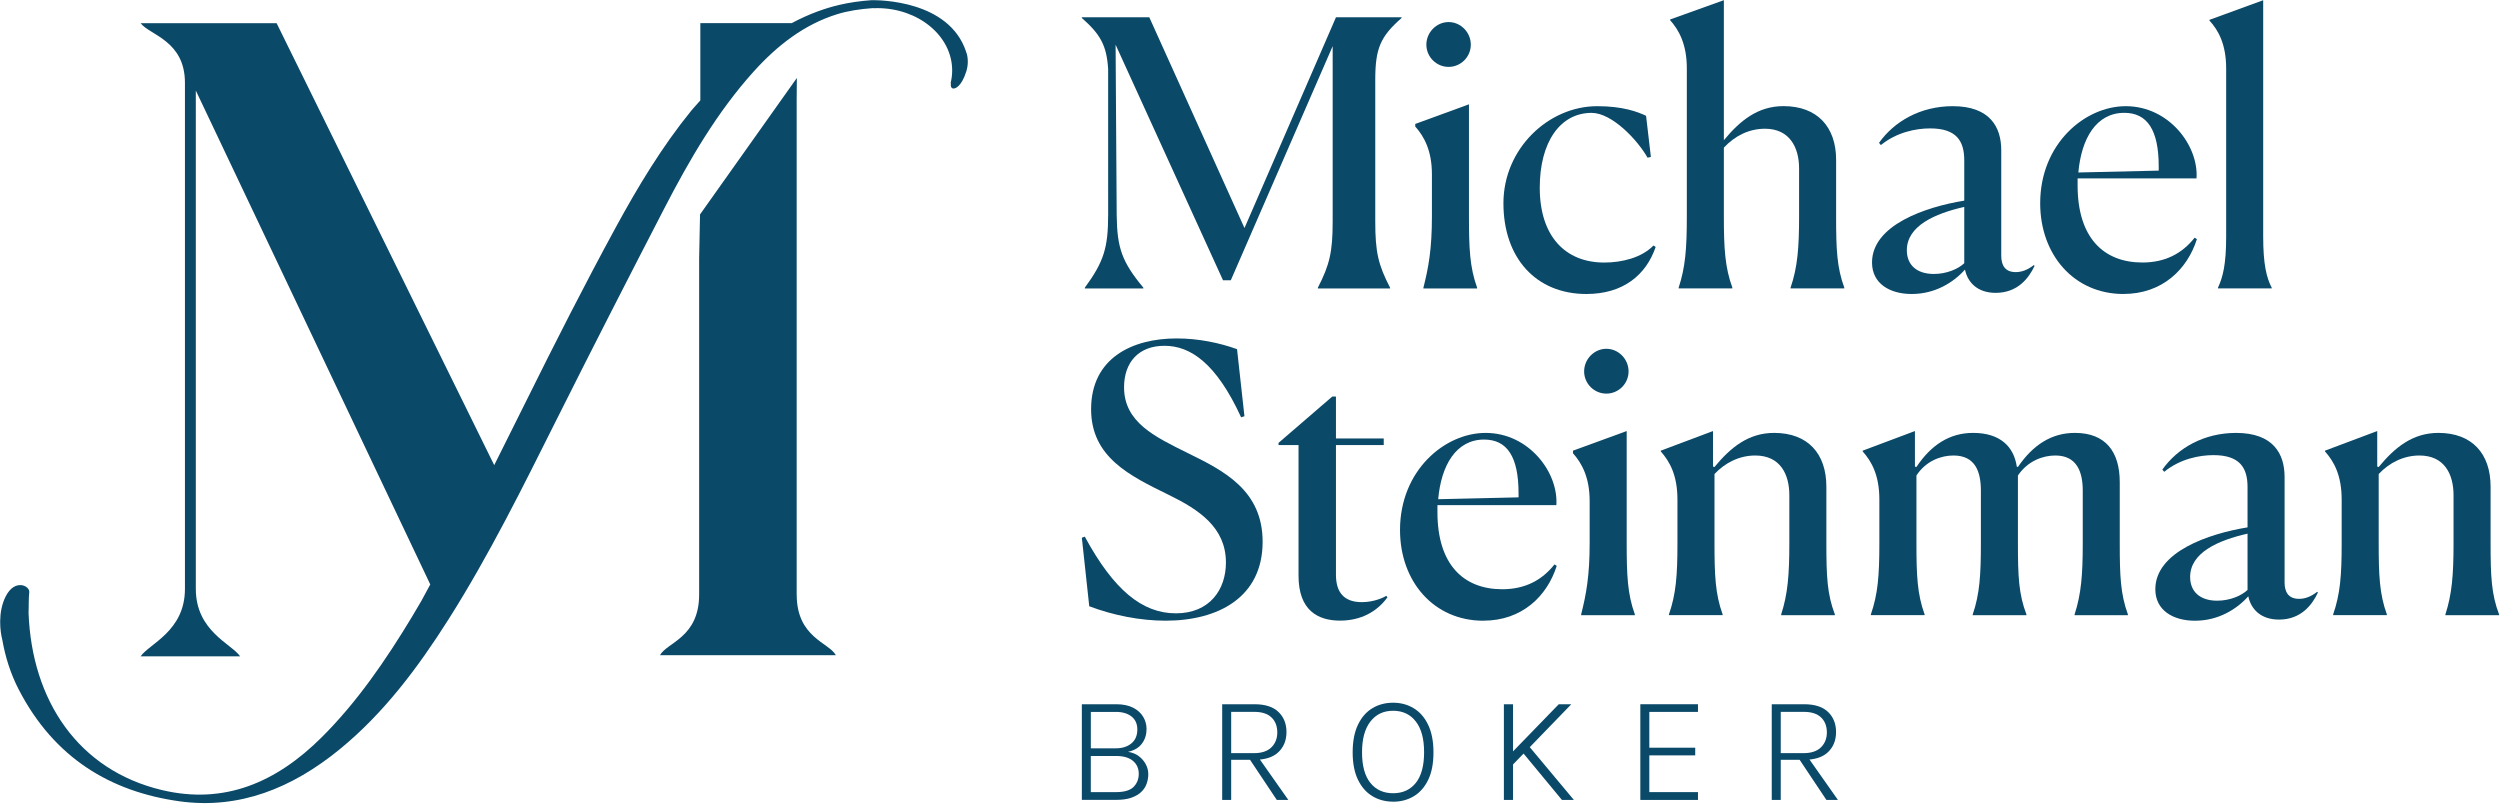
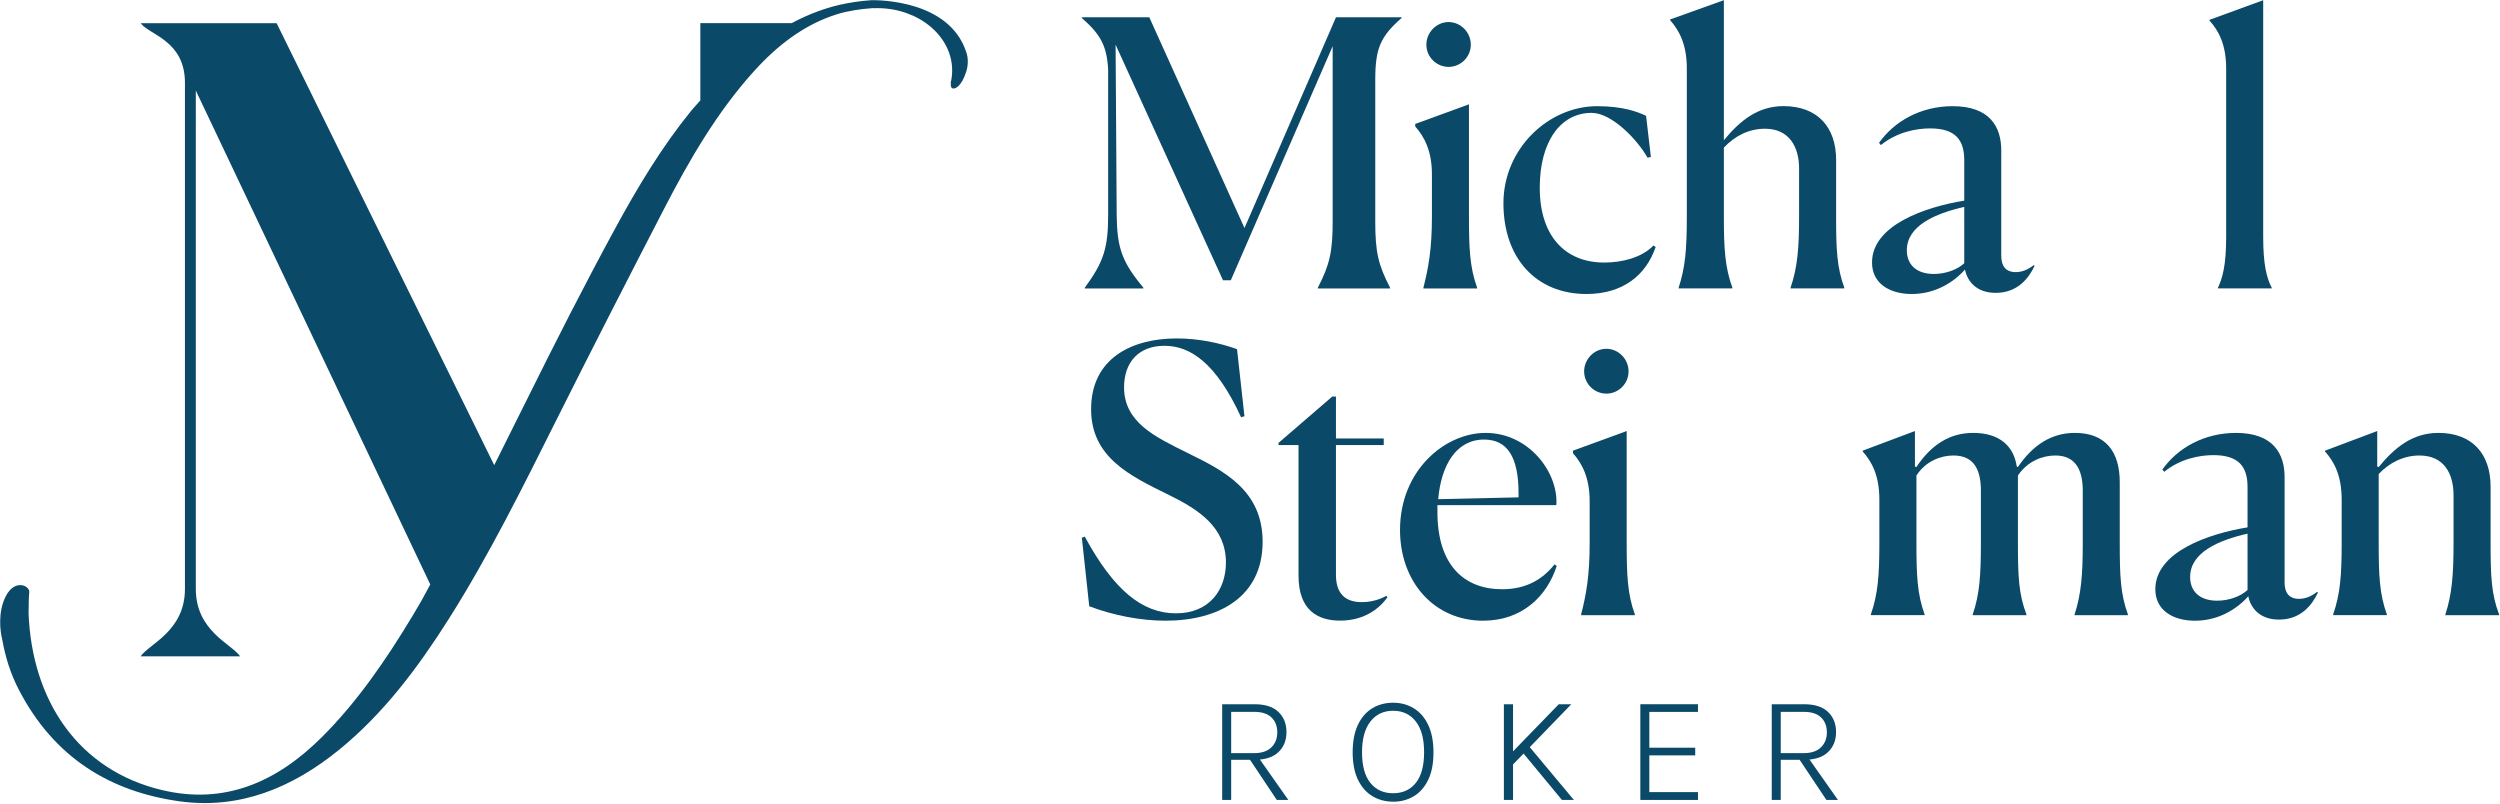
<svg xmlns="http://www.w3.org/2000/svg" width="1554" height="500" viewBox="0 0 1554 500" fill="none">
  <path d="M674.329 179.294V178.825C686.077 162.707 688.825 154.179 688.825 133.456V42.955C687.909 28.223 683.986 21.316 672.473 11.19V10.72H714.388L773.571 141.75L830.452 10.72H871.215V11.19C858.081 22.702 854.863 30.079 854.863 49.651V137.615C854.863 156.716 856.695 164.563 864.073 178.825V179.294H819.174V178.825C826.552 164.54 828.384 156.481 828.384 137.615V28.693L765.066 174.22H760.226L693.454 27.777L694.135 133.456C694.37 154.179 697.354 162.707 710.723 178.825V179.294H674.329Z" fill="#0B4969" />
  <path d="M884.795 178.813C888.014 166.15 890.081 154.637 890.081 134.596V108.353C890.081 93.621 885.241 84.858 879.72 78.655V77.034L913.106 64.84V134.385C913.106 154.191 913.576 166.173 918.181 178.837V179.307H884.795V178.837V178.813ZM900.443 41.581C892.854 41.581 886.628 35.355 886.628 27.766C886.628 20.177 892.854 13.716 900.443 13.716C908.031 13.716 914.257 20.153 914.257 27.766C914.257 35.378 908.031 41.581 900.443 41.581Z" fill="#0B4969" />
  <path d="M1029.17 153.496C1023.18 170.999 1008.92 182.747 986.104 182.747C954.786 182.747 934.533 160.403 934.533 126.336C934.533 92.269 962.633 66.001 992.8 66.001C1008.68 66.001 1017.89 69.455 1023.2 71.993L1026.19 97.555L1024.12 98.025C1017.89 86.982 1002.01 70.16 989.346 70.16C969.775 70.16 957.112 88.345 957.112 116.68C957.112 146.847 972.994 163.199 997.17 163.199C1008.21 163.199 1020.43 160.215 1027.81 152.603L1029.19 153.519L1029.17 153.496Z" fill="#0B4969" />
  <path d="M1043.45 179.281V178.811C1047.59 166.148 1048.53 154.87 1048.53 134.594V42.495C1048.53 27.529 1043.69 18.789 1038.17 12.562V12.093L1071.55 0.11V87.158C1081.45 75.176 1092.51 65.966 1108.63 65.966C1129.59 65.966 1141.33 78.865 1141.33 99.352V134.594C1141.33 155.082 1141.8 166.148 1146.41 178.811V179.281H1113.02V178.811C1117.39 166.148 1118.31 153.719 1118.31 134.594V104.662C1118.31 91.528 1112.32 80.016 1097.12 80.016C1087.22 80.016 1078.46 84.386 1071.55 91.763V134.594C1071.55 154.4 1072.24 166.148 1076.84 178.811V179.281H1043.45Z" fill="#0B4969" />
  <path d="M1221.45 167.546C1214.31 175.604 1202.8 182.747 1188.3 182.747C1174.72 182.747 1163.65 176.309 1163.65 163.176C1163.65 139.916 1196.8 128.638 1220.98 124.715V99.622C1220.98 87.64 1216.14 79.816 1199.79 79.816C1191.05 79.816 1179.07 82.119 1169.15 90.178L1168 88.791C1177.44 75.446 1193.8 66.001 1213.81 66.001C1237.07 66.001 1243.98 79.135 1243.98 93.396V159.017C1243.98 164.773 1246.28 169.143 1252.96 169.143C1256.41 169.143 1260.1 167.992 1264.23 164.773L1264.7 165.243C1261.25 172.621 1254.34 182.042 1240.53 182.042C1229.02 182.042 1223.02 175.369 1221.43 167.546H1221.45ZM1220.98 163.622V128.615C1202.8 132.75 1185.29 140.362 1185.29 155.563C1185.29 164.538 1191.28 170.295 1202.09 170.295C1209.91 170.295 1217.06 167.311 1220.98 163.622Z" fill="#0B4969" />
-   <path d="M1319.99 182.747C1289.14 182.747 1268.18 158.336 1268.18 126.336C1268.18 89.261 1296.05 66.001 1321.37 66.001C1348.32 66.001 1366.74 90.647 1365.36 110.9H1291.44V115.27C1291.44 147.74 1307.56 163.176 1331.73 163.176C1345.78 163.176 1356.38 157.654 1364.2 147.74L1365.59 148.656C1359.6 167.546 1343.95 182.723 1320.01 182.723L1319.99 182.747ZM1291.89 107.211L1341.86 106.06V103.523C1341.86 80.733 1334.72 70.137 1320.46 70.137C1302.95 70.137 1293.74 86.254 1291.91 107.211H1291.89Z" fill="#0B4969" />
  <path d="M1378.7 178.812C1381.68 172.374 1383.78 164.527 1383.78 147.258V42.495C1383.78 27.529 1378.94 18.789 1373.41 12.798V12.328L1406.8 0.134V147.047C1406.8 164.315 1408.87 172.609 1412.09 178.812V179.282H1378.7V178.812Z" fill="#0B4969" />
-   <path d="M495.21 369.613V62.576C495.21 61.449 495.316 48.473 495.316 48.473L435.138 133.284L434.585 160.554V369.592C434.585 396.352 414.526 399.33 410.25 407.264H519.566C515.29 399.33 495.231 396.352 495.231 369.592L495.21 369.613Z" fill="#0B4969" />
  <path d="M600.527 32.152C589.976 0.181 546.518 0.032 541.689 0.117C534.818 0.606 528.16 1.542 521.927 2.989C517.354 4.052 512.93 5.392 508.611 6.967H508.59C502.889 9.051 497.422 11.54 492.126 14.39H435.33V62.401C431.714 66.4 429.565 68.953 429.565 68.953C411.527 91.139 396.509 116.048 382.555 141.702C363.304 177.077 345.053 213.048 327.099 249.252C320.505 262.568 313.889 275.863 307.21 289.137L171.943 14.412H87.43C92.748 21.708 114.956 25.133 114.956 51.425V366.056C114.956 392.348 92.748 400.154 87.43 407.961H149.246C143.928 400.176 121.72 392.369 121.72 366.056V56.296L267.453 363.29L261.965 373.437C260.008 376.755 258.093 380.095 256.094 383.392C239.757 410.429 222.08 436.253 200.085 458.184C171.56 486.624 139.248 500.259 100.704 491.112C48.8 478.775 19.764 435.678 17.744 380.84C17.956 376.883 17.701 372.458 18.19 368.098C18.616 364.226 9.299 359.44 3.577 370.65C-1.529 380.669 0.152 392.858 1.428 397.687C3.321 408.493 6.618 418.916 11.702 428.722C33.74 471.266 68.796 492.134 111.573 498.09C148.523 503.216 181.494 490.028 211.232 465.693C238.417 443.464 259.668 415.193 278.855 384.902C303.998 345.209 324.972 302.772 346.159 260.462C368.111 216.643 390.425 173.057 412.91 129.577C428.672 99.073 445.86 69.569 468.472 44.49C483.213 28.132 500.039 15.114 520.481 8.796C527.011 6.775 534.605 5.605 542.497 5.052C542.88 5.052 543.221 5.116 543.582 5.116C544.135 5.116 544.667 5.052 545.22 5.052C570.98 5.052 591.869 22.41 591.869 43.809C591.869 46.596 591.508 49.319 590.827 51.935L591.125 51.403C590.827 53.148 591.018 54.552 592.188 54.956C593.443 55.402 597.634 54.169 600.718 44.171C601.973 40.129 601.824 35.301 600.527 32.216V32.152Z" fill="#0B4969" />
-   <path d="M672.473 497.242V437.753H693.806C698.035 437.753 701.56 438.481 704.355 439.914C707.151 441.348 709.242 443.251 710.629 445.6C712.015 447.95 712.696 450.464 712.696 453.165C712.696 456.596 711.756 459.603 709.853 462.188C707.95 464.772 705.06 466.487 701.137 467.356C703.674 467.685 705.883 468.555 707.786 469.964C709.689 471.374 711.145 473.066 712.203 475.039C713.236 477.013 713.777 479.057 713.777 481.171C713.777 483.286 713.424 485.259 712.743 487.186C712.062 489.112 710.934 490.828 709.36 492.308C707.809 493.811 705.742 494.986 703.204 495.879C700.643 496.772 697.518 497.195 693.783 497.195H672.497L672.473 497.242ZM678.065 442.522V465.148H693.618C697.565 465.148 700.784 464.138 703.251 462.117C705.718 460.096 706.963 457.207 706.963 453.447C706.963 449.97 705.765 447.292 703.369 445.389C700.972 443.486 697.753 442.522 693.712 442.522H678.065ZM678.065 492.378H693.759C698.834 492.378 702.452 491.297 704.614 489.159C706.775 486.998 707.856 484.273 707.856 480.983C707.856 477.694 706.658 474.969 704.238 472.948C701.818 470.928 698.341 469.917 693.736 469.917H678.041V492.402L678.065 492.378Z" fill="#0B4969" />
  <path d="M759.709 497.242V437.753H779.798C786.423 437.753 791.38 439.351 794.693 442.546C798.006 445.741 799.674 449.9 799.674 455.045C799.674 460.19 798.006 464.302 794.693 467.497C791.38 470.693 786.4 472.29 779.798 472.29H765.301V497.242H759.709ZM765.301 468.155H779.516C784.238 468.155 787.833 466.957 790.276 464.56C792.743 462.164 793.965 459.063 793.965 455.233C793.965 451.403 792.743 448.208 790.323 445.929C787.903 443.65 784.402 442.499 779.798 442.499H765.301V468.132V468.155ZM793.659 497.242L775.944 470.693H782.147L800.825 497.242H793.659Z" fill="#0B4969" />
  <path d="M865.952 498.317C861.206 498.317 856.93 497.19 853.148 494.934C849.365 492.679 846.358 489.295 844.149 484.761C841.941 480.226 840.813 474.517 840.813 467.68C840.813 460.843 841.917 454.993 844.149 450.412C846.358 445.83 849.365 442.423 853.148 440.168C856.93 437.912 861.206 436.808 865.952 436.808C870.698 436.808 874.927 437.936 878.71 440.215C882.493 442.47 885.5 445.901 887.708 450.482C889.917 455.064 891.045 460.796 891.045 467.704C891.045 474.611 889.94 480.32 887.708 484.855C885.5 489.389 882.493 492.773 878.71 495.005C874.927 497.237 870.675 498.341 865.952 498.341V498.317ZM865.952 493.078C871.92 493.078 876.619 490.94 880.073 486.64C883.503 482.364 885.218 475.997 885.218 467.586C885.218 459.175 883.503 452.925 880.073 448.485C876.642 444.044 871.943 441.812 865.952 441.812C859.961 441.812 855.309 444.045 851.832 448.509C848.355 452.973 846.64 459.363 846.64 467.68C846.64 475.997 848.378 482.388 851.832 486.664C855.309 490.94 860.008 493.078 865.952 493.078Z" fill="#0B4969" />
  <path d="M934.815 437.765H940.501V497.253H934.815V437.765ZM968.906 437.765H976.707L939.373 476.343V468.214L968.906 437.765ZM949.829 463.139L978.304 497.23H970.88L945.693 466.781L949.829 463.115V463.139Z" fill="#0B4969" />
  <path d="M1019.63 497.242V437.753H1055.46V442.522H1025.22V464.772H1053.75V469.541H1025.22V492.378H1055.46V497.242H1019.63Z" fill="#0B4969" />
  <path d="M1101.32 497.242V437.753H1121.41C1128.04 437.753 1132.99 439.351 1136.31 442.546C1139.62 445.741 1141.29 449.9 1141.29 455.045C1141.29 460.19 1139.62 464.302 1136.31 467.497C1132.99 470.693 1128.01 472.29 1121.41 472.29H1106.91V497.242H1101.32ZM1106.91 468.155H1121.13C1125.85 468.155 1129.45 466.957 1131.89 464.56C1134.33 462.164 1135.58 459.063 1135.58 455.233C1135.58 451.403 1134.36 448.208 1131.94 445.929C1129.52 443.65 1125.99 442.499 1121.41 442.499H1106.91V468.132V468.155ZM1135.3 497.242L1117.58 470.693H1123.78L1142.46 497.242H1135.3Z" fill="#0B4969" />
  <path d="M773.547 258.719L771.48 259.4C755.832 225.333 739.715 214.948 723.809 214.948C707.903 214.948 698.717 225.074 698.717 240.745C698.717 262.619 718.053 271.594 738.564 281.744C761.119 292.786 784.848 305.003 784.848 336.768C784.848 371.306 757.219 385.825 724.514 385.825C709.078 385.825 692.279 382.607 677.078 376.85L672.473 334.254L674.306 333.573C692.256 366.724 709.994 381.244 730.952 381.244C751.909 381.244 762.035 366.513 762.035 349.69C762.035 327.817 745.236 316.774 726.347 307.541C702.405 295.793 678.229 284.281 678.229 254.349C678.229 222.584 703.792 210.367 731.421 210.367C745.001 210.367 758.135 213.139 768.942 217.039L773.547 258.719Z" fill="#0B4969" />
  <path d="M807.169 357.963V276.671H794.74V275.285L828.126 246.504H830.429V272.536H860.126V276.671H830.429V357.258C830.429 368.301 835.504 374.292 846.546 374.292C854.605 374.292 860.596 371.073 861.747 370.368L862.429 371.284C855.991 380.259 845.841 385.781 832.966 385.781C819.386 385.781 807.169 379.554 807.169 357.916V357.963Z" fill="#0B4969" />
  <path d="M922.058 385.841C891.21 385.841 870.252 361.431 870.252 329.431C870.252 292.356 898.117 269.096 923.445 269.096C950.393 269.096 968.813 293.742 967.427 313.995H893.512V318.365C893.512 350.834 909.63 366.27 933.806 366.27C947.856 366.27 958.452 360.749 966.275 350.834L967.662 351.751C961.67 370.64 946.023 385.818 922.058 385.818V385.841ZM893.959 310.306L943.932 309.155V306.617C943.932 283.827 936.79 273.231 922.528 273.231C905.025 273.231 895.815 289.349 893.982 310.306H893.959Z" fill="#0B4969" />
  <path d="M982.839 381.907C986.058 369.243 988.125 357.731 988.125 337.69V311.446C988.125 296.715 983.285 287.952 977.764 281.749V280.128L1011.15 267.934V337.479C1011.15 357.285 1011.62 369.267 1016.23 381.93V382.4H982.839V381.93V381.907ZM998.51 244.674C990.921 244.674 984.695 238.448 984.695 230.859C984.695 223.271 990.921 216.81 998.51 216.81C1006.1 216.81 1012.32 223.247 1012.32 230.859C1012.32 238.472 1006.1 244.674 998.51 244.674Z" fill="#0B4969" />
-   <path d="M1070.8 382.38H1037.42V381.91C1041.79 369.246 1042.7 357.969 1042.7 337.693V310.533C1042.7 295.332 1037.86 286.827 1032.34 280.601V280.131L1064.81 267.937V290.046L1065.73 290.281C1075.62 278.298 1086.69 269.088 1102.8 269.088C1123.76 269.088 1135.27 281.987 1135.27 302.474V337.481C1135.27 358.204 1135.74 369.27 1140.56 381.933V382.403H1107.17V381.933C1111.31 369.27 1112.25 357.076 1112.25 337.716V307.784C1112.25 294.65 1106.49 283.138 1091.06 283.138C1081.38 283.138 1072.4 287.508 1065.73 294.651V337.481C1065.73 357.522 1066.2 369.27 1070.8 381.933V382.403V382.38Z" fill="#0B4969" />
  <path d="M1196.31 382.38H1162.93V381.91C1167.3 369.246 1168.21 357.969 1168.21 337.693V310.533C1168.21 295.332 1163.37 286.827 1157.85 280.601V280.131L1190.32 267.937V290.046L1191.24 290.281C1200.45 276.466 1211.96 269.088 1226.48 269.088C1243.28 269.088 1251.81 277.617 1253.64 290.046L1254.32 290.281C1263.77 276.466 1275.28 269.088 1289.77 269.088C1308.88 269.088 1317.64 280.836 1317.64 299.725V337.481C1317.64 358.204 1318.11 369.27 1322.71 381.933V382.403H1289.56V381.933C1293.7 369.27 1294.64 357.076 1294.64 337.716V305.012C1294.64 293.264 1290.95 283.138 1277.6 283.138C1270.01 283.138 1260.57 286.357 1254.34 295.567V337.481C1254.34 358.204 1254.81 369.27 1259.63 381.933V382.403H1226.24V381.933C1230.61 369.27 1231.32 357.076 1231.32 337.716V305.012C1231.32 293.264 1227.87 283.138 1214.29 283.138C1206.7 283.138 1197.25 286.357 1191.26 295.567V337.481C1191.26 357.522 1191.73 369.27 1196.34 381.933V382.403L1196.31 382.38Z" fill="#0B4969" />
  <path d="M1397.54 370.64C1390.4 378.699 1378.89 385.841 1364.39 385.841C1350.81 385.841 1339.75 379.404 1339.75 366.27C1339.75 343.011 1372.9 331.733 1397.07 327.81V302.717C1397.07 290.735 1392.23 282.911 1375.88 282.911C1367.14 282.911 1355.16 285.214 1345.27 293.272L1344.12 291.886C1353.56 278.541 1369.91 269.096 1389.93 269.096C1413.19 269.096 1420.1 282.23 1420.1 296.491V362.112C1420.1 367.868 1422.4 372.238 1429.07 372.238C1432.53 372.238 1436.22 371.087 1440.35 367.868L1440.82 368.338C1437.37 375.715 1430.46 385.137 1416.65 385.137C1405.13 385.137 1399.14 378.464 1397.54 370.64ZM1397.07 366.717V331.71C1378.89 335.845 1361.39 343.457 1361.39 358.658C1361.39 367.633 1367.38 373.389 1378.18 373.389C1386.01 373.389 1393.15 370.405 1397.07 366.717Z" fill="#0B4969" />
  <path d="M1483.68 382.38H1450.29V381.91C1454.66 369.246 1455.58 357.969 1455.58 337.693V310.533C1455.58 295.332 1450.74 286.827 1445.22 280.601V280.131L1477.69 267.937V290.046L1478.6 290.281C1488.49 278.298 1499.56 269.088 1515.68 269.088C1536.63 269.088 1548.15 281.987 1548.15 302.474V337.481C1548.15 358.204 1548.62 369.27 1553.43 381.933V382.403H1520.05V381.933C1524.18 369.27 1525.12 357.076 1525.12 337.716V307.784C1525.12 294.65 1519.36 283.138 1503.93 283.138C1494.25 283.138 1485.27 287.508 1478.6 294.651V337.481C1478.6 357.522 1479.07 369.27 1483.68 381.933V382.403V382.38Z" fill="#0B4969" />
</svg>